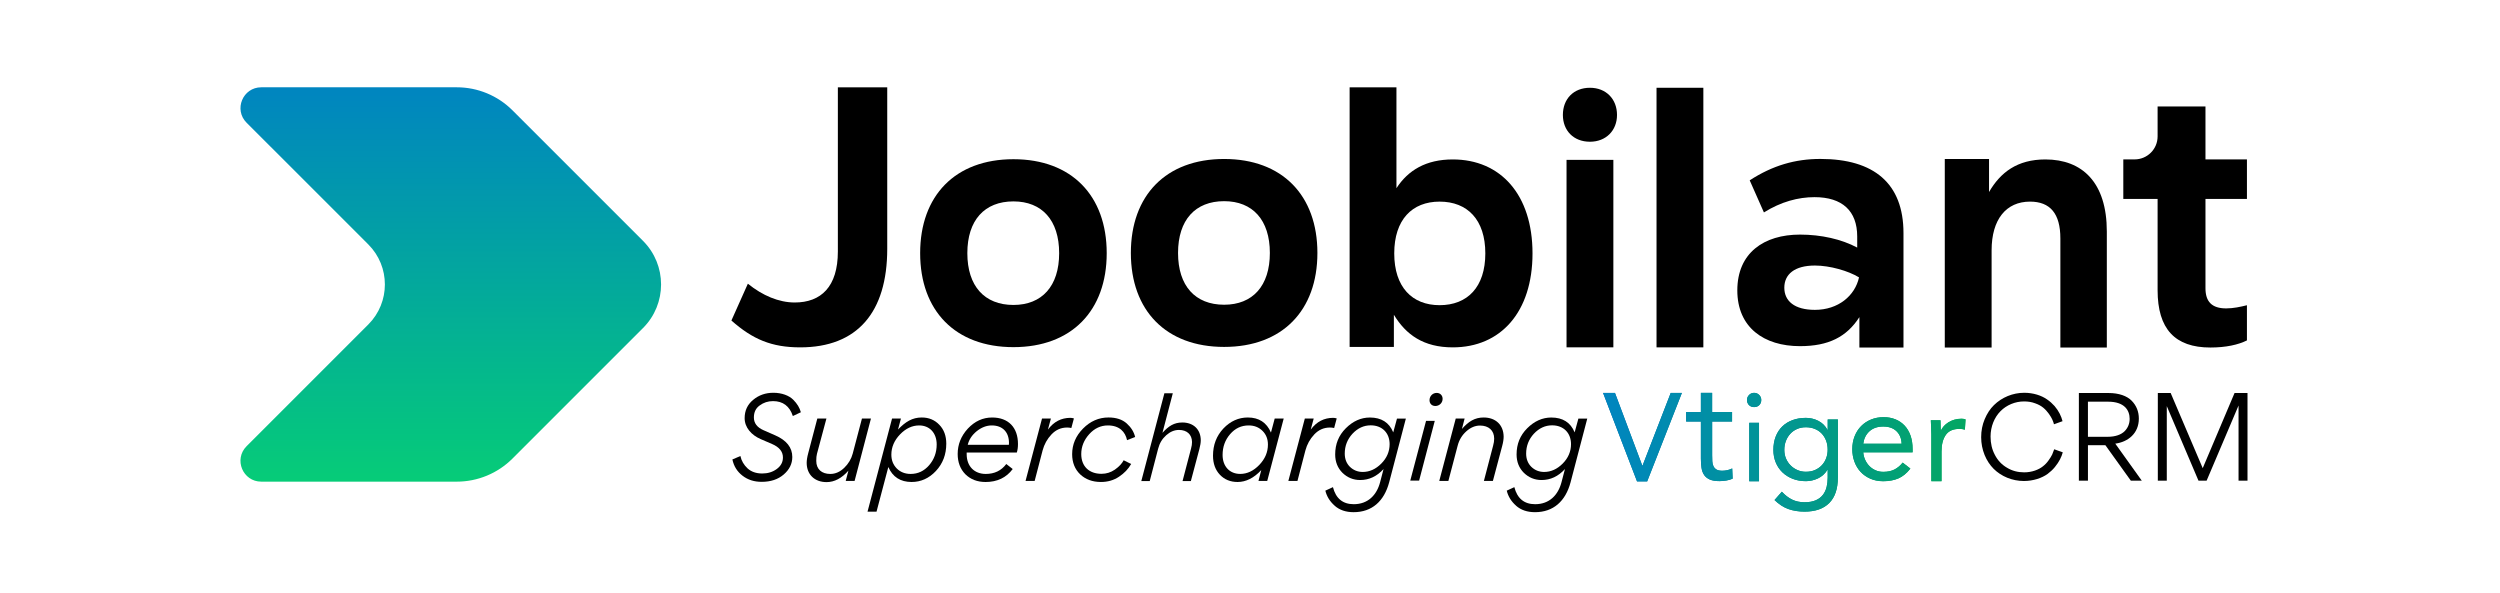
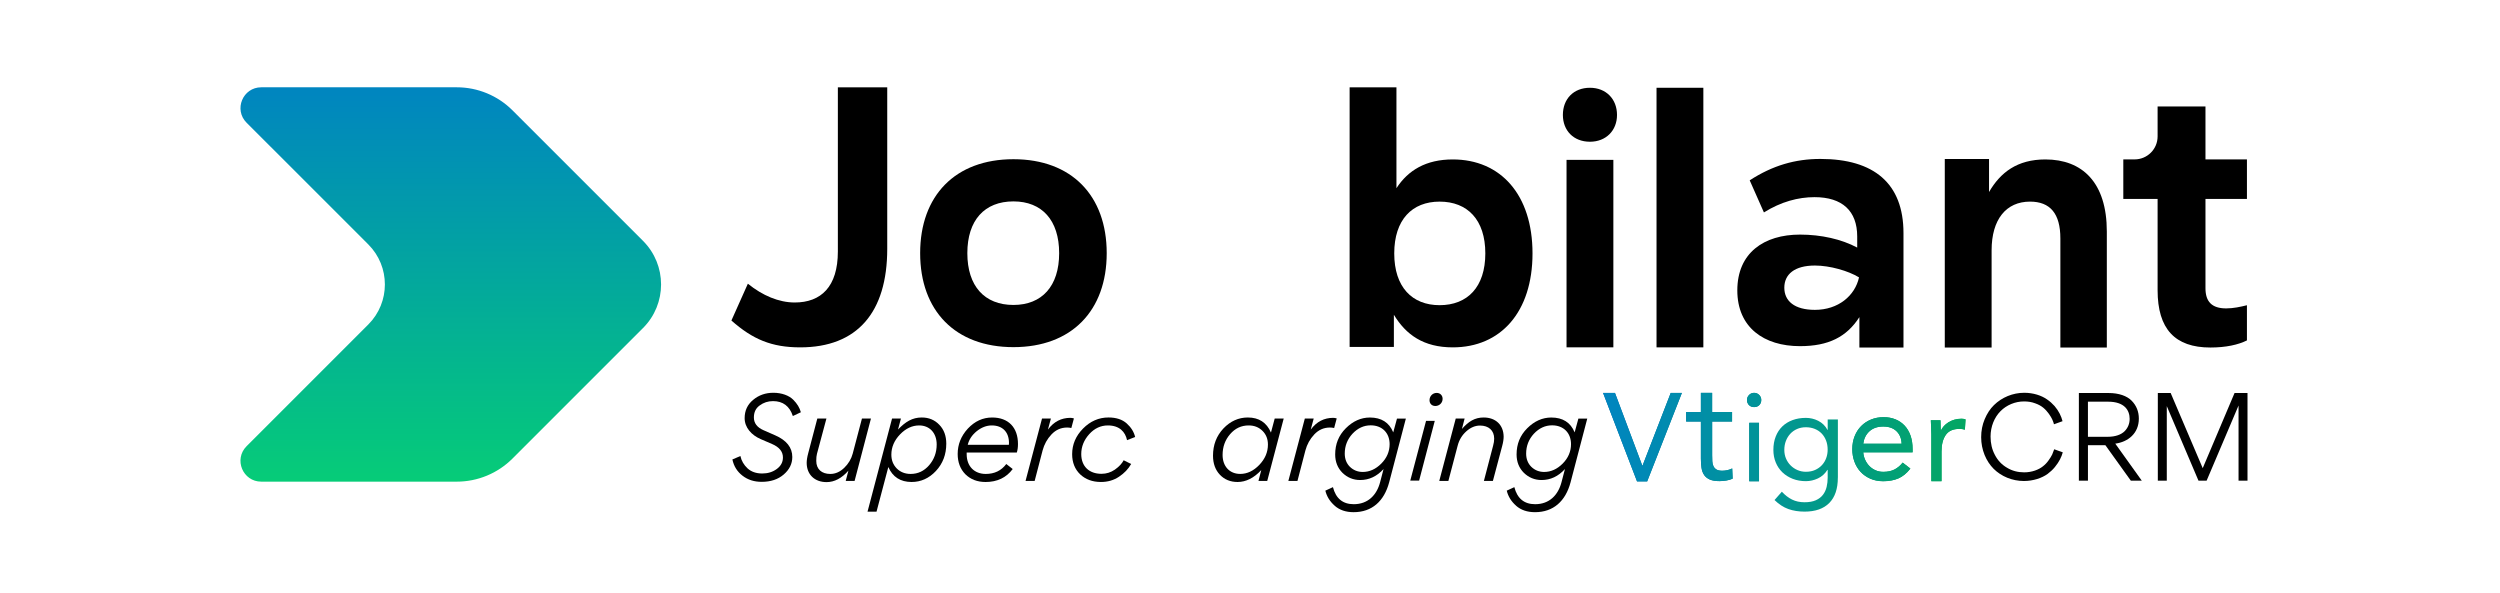
<svg xmlns="http://www.w3.org/2000/svg" xmlns:xlink="http://www.w3.org/1999/xlink" id="Layer_1" data-name="Layer 1" viewBox="0 0 270 64">
  <defs>
    <linearGradient id="linear-gradient" x1="48.683" y1="9.426" x2="48.683" y2="52.018" gradientUnits="userSpaceOnUse">
      <stop offset="0" stop-color="#0085c0" />
      <stop offset="1" stop-color="#06cc78" />
    </linearGradient>
    <linearGradient id="linear-gradient-2" x1="205.862" y1="62.596" x2="172.587" y2="43.384" gradientUnits="userSpaceOnUse">
      <stop offset="0" stop-color="#0a5" />
      <stop offset="1" stop-color="#0062a5" />
    </linearGradient>
    <linearGradient id="linear-gradient-3" x1="226.193" y1="71.02" x2="168.132" y2="37.499" xlink:href="#linear-gradient-2" />
    <linearGradient id="linear-gradient-4" x1="258.705" y1="87.281" x2="142.789" y2="20.357" xlink:href="#linear-gradient-2" />
    <linearGradient id="linear-gradient-5" x1="213.724" y1="60.51" x2="172.158" y2="36.512" xlink:href="#linear-gradient-2" />
    <linearGradient id="linear-gradient-6" x1="211.52" y1="53.206" x2="175.885" y2="32.632" xlink:href="#linear-gradient-2" />
    <linearGradient id="linear-gradient-7" x1="211.32" y1="49.143" x2="173.37" y2="27.233" xlink:href="#linear-gradient-2" />
    <linearGradient id="linear-gradient-8" x1="173.133" y1="48.841" x2="212.281" y2="48.841" gradientUnits="userSpaceOnUse">
      <stop offset="0" stop-color="#0085c0" />
      <stop offset="1" stop-color="#03a763" />
    </linearGradient>
  </defs>
  <path d="M69.445,35.428l-14.098,14.098c-1.596,1.596-3.761,2.493-6.019,2.493h-21.11c-1.998,0-2.999-2.416-1.586-3.829l13.143-13.143c2.389-2.389,2.389-6.262,0-8.651l-13.142-13.139c-1.413-1.413-.413-3.829,1.586-3.829h21.114c2.257,0,4.422.897,6.019,2.493l8.281,8.281,5.813,5.813c2.6,2.6,2.6,6.815,0,9.414Z" fill="url(#linear-gradient)" />
  <g>
    <g>
      <path d="M78.992,34.616l1.778-3.977c1.58,1.284,3.358,2.03,5.057,2.03,2.845,0,4.662-1.698,4.662-5.509V9.431h5.333v17.439c0,6.876-3.239,10.645-9.402,10.645-3.081,0-5.136-.87-7.427-2.899Z" />
      <path d="M99.377,27.343c0-6.213,3.792-10.148,10.074-10.148s10.074,3.935,10.074,10.148-3.792,10.148-10.074,10.148-10.074-3.935-10.074-10.148ZM114.389,27.343c0-3.562-1.857-5.592-4.938-5.592-3.121,0-4.978,2.03-4.978,5.592s1.857,5.592,4.978,5.592c3.081,0,4.938-2.03,4.938-5.592Z" />
-       <path d="M122.133,27.319c0-6.213,3.792-10.149,10.074-10.149s10.073,3.935,10.073,10.149-3.792,10.148-10.073,10.148-10.074-3.935-10.074-10.148ZM137.145,27.319c0-3.562-1.857-5.592-4.938-5.592-3.121,0-4.978,2.03-4.978,5.592s1.857,5.592,4.978,5.592c3.081,0,4.938-2.03,4.938-5.592Z" />
      <path d="M150.539,33.994v3.472h-4.78V9.431h5.057v10.894c1.264-1.947,3.2-3.106,6.083-3.106,5.175,0,8.612,3.811,8.612,10.148s-3.437,10.148-8.612,10.148c-3.16,0-5.057-1.367-6.36-3.521ZM160.415,27.367c0-3.645-1.936-5.592-4.938-5.592-2.963,0-4.899,1.947-4.899,5.592s1.936,5.592,4.899,5.592c3.002,0,4.938-1.947,4.938-5.592Z" />
      <path d="M168.791,12.415c0-1.719,1.146-2.936,2.923-2.936,1.738,0,2.923,1.216,2.923,2.936,0,1.677-1.185,2.893-2.923,2.893-1.778,0-2.923-1.216-2.923-2.893ZM169.186,37.515v-20.25h5.057v20.25h-5.057Z" />
      <path d="M178.905,37.515V9.479h5.057v28.036h-5.057Z" />
      <path d="M187.63,31.36c0-4.044,2.873-6.024,6.769-6.024,2.283,0,4.486.495,6.179,1.403v-1.197c0-2.765-1.613-4.25-4.605-4.25-1.771,0-3.621.495-5.47,1.65l-1.535-3.466c2.479-1.61,4.919-2.311,7.635-2.311,5.785,0,8.973,2.641,8.973,8.005v12.362h-4.762v-3.284c-1.377,2.146-3.345,3.136-6.415,3.136-3.896,0-6.769-2.022-6.769-6.025ZM200.774,29.957c-1.141-.701-3.148-1.279-4.762-1.279-2.204,0-3.306.949-3.306,2.393s1.102,2.394,3.306,2.394c2.519,0,4.329-1.527,4.762-3.508Z" />
      <path d="M222.52,37.533v-11.781c0-2.692-1.106-3.977-3.279-3.977-2.568,0-4.148,1.905-4.148,5.261v10.497h-5.057v-20.363h4.78v3.569c1.225-2.113,3.042-3.52,6.084-3.52,3.99,0,6.637,2.485,6.637,7.787v12.527h-5.017Z" />
      <path d="M233.021,31.343v-9.86h-3.704v-4.268h1.222c1.371,0,2.482-1.111,2.482-2.482v-3.238h5.17v5.72h4.478v4.268h-4.478v9.647c0,1.451.692,2.177,2.239,2.177.773,0,1.547-.171,2.239-.342v3.799c-.936.47-2.279.768-3.948.768-3.827,0-5.7-2.006-5.7-6.189Z" />
    </g>
    <g>
      <g>
        <path d="M84.642,51.245c-.613.529-1.407.793-2.381.793-.806,0-1.491-.216-2.068-.661-.577-.444-.938-1.021-1.095-1.755l.866-.373c.108.517.373.962.77,1.335.409.372.938.553,1.587.553.602,0,1.118-.156,1.563-.48.444-.325.673-.733.673-1.251,0-.637-.396-1.118-1.178-1.455l-1.227-.529c-.998-.433-1.731-1.25-1.731-2.26,0-.806.301-1.467.914-1.973.613-.517,1.347-.77,2.188-.77.913,0,1.695.301,2.14.746.445.444.697.878.83,1.358l-.866.409c-.349-1.07-1.07-1.611-2.14-1.611-.542,0-1.022.156-1.443.469-.421.301-.625.733-.625,1.299,0,.613.349,1.07,1.034,1.371l1.262.553c1.239.541,1.853,1.322,1.853,2.345,0,.733-.313,1.358-.926,1.888Z" />
        <path d="M91.337,51.942l.29-1.11c-.719.82-1.515,1.236-2.359,1.236-1.274,0-2.146-.808-2.146-2.082,0-.265.051-.618.164-1.034l.984-3.748h.984l-1.022,3.811c-.051.189-.075.441-.075.757,0,.909.593,1.414,1.514,1.414.556,0,1.061-.228,1.515-.669s.757-.959.908-1.527l.997-3.785h.972l-1.767,6.738h-.959Z" />
        <path d="M95.939,50.44l-1.274,4.82h-.972l2.649-10.057h.959l-.315,1.186c.808-.845,1.553-1.3,2.562-1.3.771,0,1.401.266,1.894.783.505.517.757,1.198.757,2.044,0,1.174-.379,2.158-1.123,2.953s-1.628,1.186-2.625,1.186c-1.198,0-2.044-.542-2.511-1.615ZM100.342,50.25c.543-.631.82-1.375.82-2.246,0-1.249-.77-2.057-1.893-2.057-.757,0-1.451.328-2.069.972s-.934,1.376-.934,2.184c0,.593.189,1.085.58,1.488.392.392.896.594,1.502.594.795,0,1.451-.315,1.993-.935Z" />
        <path d="M104.401,48.875v.177c0,1.312.833,2.133,2.057,2.133.946,0,1.679-.354,2.221-1.073l.694.543c-.694.934-1.678,1.4-2.928,1.4-.896,0-1.615-.277-2.183-.833-.556-.567-.833-1.3-.833-2.195,0-1.022.366-1.943,1.098-2.738.745-.795,1.615-1.199,2.625-1.199,1.767,0,2.789,1.086,2.789,2.865,0,.341-.038.644-.127.921h-5.413ZM108.957,48.042c.013-.062.013-.126.013-.202,0-1.173-.694-1.893-1.855-1.893-.58,0-1.123.215-1.641.631-.505.417-.82.896-.959,1.464h4.442Z" />
        <path d="M113.18,46.376h.013c.618-.832,1.426-1.249,2.41-1.249.126,0,.253.025.379.063l-.277,1.034c-.164-.037-.315-.05-.455-.05-.668,0-1.224.252-1.69.744s-.782,1.072-.959,1.729l-.858,3.294h-.984l1.779-6.738h.959l-.315,1.173Z" />
        <path d="M121.721,47.537c-.189-.896-.82-1.59-2.069-1.59-.77,0-1.451.315-2.019.946-.568.631-.858,1.351-.858,2.146,0,1.312.833,2.133,2.183,2.133.53,0,1.01-.151,1.451-.454.442-.315.758-.644.947-1.01l.808.403c-.304.543-.745.997-1.312,1.376-.568.378-1.212.567-1.956.567-.909,0-1.653-.277-2.233-.82-.581-.555-.871-1.287-.871-2.183,0-1.048.392-1.969,1.174-2.764s1.703-1.199,2.751-1.199c.833,0,1.488.215,1.969.644.479.43.782.922.908,1.464l-.871.341Z" />
-         <path d="M127.714,51.96l.921-3.521c.069-.245.104-.479.104-.699-.012-.828-.56-1.306-1.41-1.306-.49,0-.944.187-1.376.571s-.723.862-.874,1.457l-.909,3.497h-.909l2.494-9.489h.909l-1.119,4.278c.653-.734,1.26-1.119,2.146-1.119,1.2,0,1.981.746,1.993,1.912,0,.244-.047.571-.151.956l-.921,3.462h-.897Z" />
        <path d="M135.914,51.942l.303-1.174c-.795.858-1.653,1.287-2.562,1.287-.771,0-1.414-.265-1.906-.782s-.744-1.211-.744-2.057c0-1.174.379-2.146,1.123-2.94.757-.795,1.641-1.187,2.638-1.187,1.198,0,2.031.543,2.498,1.628l.404-1.514h.972l-1.779,6.738h-.946ZM136.356,46.54c-.392-.391-.884-.593-1.502-.593-.795,0-1.464.315-2.006.946-.543.631-.808,1.376-.808,2.246,0,1.225.757,2.045,1.905,2.045.744,0,1.438-.328,2.057-.972s.934-1.376.934-2.196c0-.593-.189-1.085-.58-1.477Z" />
        <path d="M141.563,46.376h.013c.618-.832,1.426-1.249,2.41-1.249.126,0,.253.025.379.063l-.277,1.034c-.164-.037-.315-.05-.455-.05-.668,0-1.224.252-1.69.744s-.782,1.072-.959,1.729l-.858,3.294h-.984l1.779-6.738h.959l-.315,1.173Z" />
        <path d="M144.148,54.617c-.518-.454-.858-.996-1.01-1.627l.82-.379c.315,1.224,1.061,1.842,2.246,1.842,1.527,0,2.486-.972,2.853-2.397l.366-1.4c-.72.795-1.565,1.187-2.524,1.187-.744,0-1.388-.266-1.918-.783-.518-.517-.782-1.186-.782-1.98,0-1.123.379-2.058,1.148-2.827s1.641-1.161,2.6-1.161c1.236,0,2.082.53,2.523,1.603l.404-1.488h.959l-1.805,6.89c-.543,2.031-1.855,3.218-3.836,3.218-.833,0-1.515-.227-2.045-.694ZM146.066,46.844c-.555.605-.833,1.324-.833,2.145,0,.581.189,1.061.556,1.426.379.366.846.556,1.388.556.732,0,1.401-.303,1.994-.896.605-.606.908-1.312.908-2.107,0-1.199-.795-2.032-2.044-2.032-.744,0-1.4.303-1.969.909Z" />
        <path d="M154.013,45.455h.942l-1.691,6.453h-.955l1.704-6.453ZM154.388,43.219c0-.435.338-.785.773-.785.374,0,.641.266.641.641,0,.435-.351.773-.786.773-.374,0-.628-.254-.628-.629Z" />
        <path d="M160.26,51.942l.997-3.811c.076-.266.114-.518.114-.758,0-.896-.606-1.413-1.527-1.413-.518,0-1.01.202-1.477.618-.467.417-.782.934-.946,1.577l-.997,3.786h-.984l1.779-6.738h.959l-.29,1.123c.707-.808,1.389-1.237,2.348-1.237,1.3,0,2.145.808,2.157,2.07,0,.265-.05.618-.164,1.034l-.997,3.748h-.972Z" />
        <path d="M163.739,54.617c-.518-.454-.858-.996-1.01-1.627l.82-.379c.315,1.224,1.061,1.842,2.246,1.842,1.527,0,2.486-.972,2.853-2.397l.366-1.4c-.72.795-1.565,1.187-2.524,1.187-.744,0-1.388-.266-1.918-.783-.518-.517-.782-1.186-.782-1.98,0-1.123.379-2.058,1.148-2.827s1.641-1.161,2.6-1.161c1.236,0,2.082.53,2.523,1.603l.404-1.488h.959l-1.805,6.89c-.543,2.031-1.855,3.218-3.836,3.218-.833,0-1.515-.227-2.045-.694ZM165.657,46.844c-.555.605-.833,1.324-.833,2.145,0,.581.189,1.061.556,1.426.379.366.846.556,1.388.556.732,0,1.401-.303,1.994-.896.605-.606.908-1.312.908-2.107,0-1.199-.795-2.032-2.044-2.032-.744,0-1.4.303-1.969.909Z" />
      </g>
      <g>
        <path d="M215.311,50.628c-.406-.409-.736-.908-.977-1.496-.241-.601-.368-1.24-.368-1.918,0-.69.127-1.343.381-1.943.253-.602.583-1.112,1.002-1.521.849-.831,2.028-1.33,3.271-1.33.977,0,1.864.294,2.46.716.305.205.571.447.812.716.47.55.724,1.1.862,1.637l-.925.333c-.076-.307-.203-.64-.546-1.125-.178-.243-.367-.461-.596-.652-.229-.192-.52-.358-.888-.486-.368-.141-.761-.204-1.204-.204-.964,0-1.89.396-2.536,1.048-.66.665-1.078,1.65-1.078,2.75,0,.729.152,1.394.469,1.981.305.588.735,1.049,1.307,1.381.545.333,1.166.499,1.852.499.849,0,1.585-.294,2.028-.652.229-.179.431-.384.608-.64.178-.242.305-.46.394-.639.076-.18.152-.371.216-.562l.925.332c-.139.499-.38,1.01-.85,1.586-.228.281-.507.537-.799.754-.608.435-1.534.755-2.548.755-1.269,0-2.447-.499-3.271-1.317Z" />
        <path d="M230.13,51.912l-2.749-3.831h-1.883v3.831h-.98v-9.466h3.22c1.095,0,1.973.312,2.481.831.509.519.776,1.168.776,1.935,0,1.597-1.171,2.519-2.545,2.701l2.863,3.999h-1.184ZM225.498,47.173h2.15c.814,0,1.45-.234,1.819-.61.356-.364.535-.818.535-1.325,0-.935-.561-1.856-2.329-1.856h-2.176v3.792Z" />
        <path d="M242.73,42.447v9.466h-.967v-8.116l-3.449,8.116h-.878l-3.423-8.051v8.051h-.968v-9.466h1.388l3.461,8.115,3.437-8.115h1.399Z" />
      </g>
    </g>
  </g>
  <g>
    <g>
      <path d="M173.133,42.439h1.285l2.949,7.851h.027l3.044-7.851h1.204l-3.747,9.551h-1.095l-3.666-9.551Z" fill="url(#linear-gradient-2)" />
      <path d="M187.065,45.523h-2.152v3.638c0,.239.005.459.016.661s.052.379.125.529c.072.15.182.27.327.358.146.088.353.132.624.132.176,0,.358-.021.545-.062s.364-.104.53-.187l.047,1.104c-.208.093-.439.16-.694.202-.255.041-.497.062-.725.062-.437,0-.785-.057-1.045-.171-.26-.114-.463-.275-.608-.482-.146-.207-.242-.464-.289-.769-.047-.306-.07-.646-.07-1.019v-3.996h-1.591v-1.027h1.591v-2.068h1.216v2.068h2.152v1.027Z" fill="url(#linear-gradient-3)" />
      <path d="M188.675,43.197c0-.207.074-.387.223-.54.149-.153.331-.229.548-.229s.399.077.548.229c.148.153.223.333.223.54,0,.225-.073.409-.216.553-.145.144-.329.216-.555.216s-.41-.072-.554-.216c-.144-.143-.216-.328-.216-.553ZM188.919,45.666h1.055v6.313h-1.055v-6.313Z" fill="url(#linear-gradient-4)" />
-       <path d="M198.487,51.585c0,1.2-.308,2.111-.923,2.735-.616.624-1.506.935-2.672.935-.648,0-1.233-.094-1.755-.281-.522-.188-1.018-.511-1.488-.97l.79-.9c.348.375.716.658,1.107.851.39.192.839.288,1.346.288.489,0,.895-.073,1.22-.218.324-.145.58-.342.769-.591.188-.248.319-.532.395-.85.075-.319.113-.652.113-.999v-.843h-.028c-.263.422-.606.731-1.029.928-.423.197-.855.295-1.297.295-.517,0-.992-.084-1.424-.253s-.803-.403-1.114-.703c-.31-.3-.55-.656-.719-1.069-.169-.412-.254-.862-.254-1.35,0-.534.084-1.017.254-1.448s.407-.795.712-1.09c.305-.295.674-.523,1.107-.682.432-.159.912-.239,1.438-.239.225,0,.451.026.677.077.225.052.444.131.656.239.211.108.402.244.571.408s.31.354.423.569h.028v-1.125h1.1v6.285ZM192.706,48.59c0,.338.061.649.183.935.122.286.289.534.501.745s.458.378.74.499c.282.122.583.183.902.183.376,0,.71-.065,1.001-.197.291-.131.538-.307.74-.527s.355-.473.458-.759c.104-.286.155-.589.155-.907,0-.356-.056-.682-.169-.977-.113-.295-.273-.551-.479-.767-.207-.215-.456-.382-.747-.499-.292-.117-.611-.176-.959-.176s-.665.063-.952.19c-.287.126-.531.3-.733.52-.202.221-.36.478-.472.774-.113.295-.169.616-.169.963Z" fill="url(#linear-gradient-5)" />
      <path d="M206.32,50.608c-.395.506-.828.86-1.297,1.061s-1.015.302-1.635.302c-.517,0-.982-.091-1.395-.274-.414-.183-.764-.429-1.05-.738-.287-.309-.508-.675-.663-1.097s-.233-.872-.233-1.35c0-.506.084-.972.254-1.399.169-.426.404-.792.705-1.097.301-.305.658-.541,1.072-.71s.865-.253,1.354-.253c.46,0,.883.077,1.269.232.385.155.716.38.994.675s.491.656.642,1.083c.15.427.225.912.225,1.455v.352h-5.33c.019.281.087.551.204.808.118.258.27.483.458.675s.409.345.663.457c.254.113.531.169.832.169.48,0,.883-.084,1.213-.253.329-.169.625-.417.888-.745l.832.647ZM205.375,47.922c-.019-.562-.202-1.012-.55-1.35-.348-.337-.827-.506-1.438-.506s-1.105.169-1.48.506c-.376.338-.602.788-.677,1.35h4.145Z" fill="url(#linear-gradient-6)" />
      <path d="M208.587,46.952c0-.3-.01-.581-.028-.843-.019-.262-.029-.502-.029-.717h1.043c0,.178.005.356.014.534s.014.361.014.548h.029c.075-.159.181-.314.317-.464s.298-.283.487-.401c.188-.117.4-.211.635-.281.235-.07.488-.105.761-.105.075,0,.15.005.225.014.075.01.15.028.225.056l-.07,1.111c-.188-.056-.385-.084-.592-.084-.677,0-1.168.218-1.474.654s-.458,1.034-.458,1.793v3.206h-1.1v-5.02Z" fill="url(#linear-gradient-7)" />
    </g>
    <g>
      <path d="M173.133,42.439h1.285l2.949,7.851h.027l3.044-7.851h1.204l-3.747,9.551h-1.095l-3.666-9.551Z" fill="url(#linear-gradient-8)" />
      <path d="M187.065,45.523h-2.152v3.638c0,.239.005.459.016.661s.052.379.125.529c.072.15.182.27.327.358.146.088.353.132.624.132.176,0,.358-.021.545-.062s.364-.104.53-.187l.047,1.104c-.208.093-.439.16-.694.202-.255.041-.497.062-.725.062-.437,0-.785-.057-1.045-.171-.26-.114-.463-.275-.608-.482-.146-.207-.242-.464-.289-.769-.047-.306-.07-.646-.07-1.019v-3.996h-1.591v-1.027h1.591v-2.068h1.216v2.068h2.152v1.027Z" fill="url(#linear-gradient-8)" />
      <path d="M188.675,43.197c0-.207.074-.387.223-.54.149-.153.331-.229.548-.229s.399.077.548.229c.148.153.223.333.223.54,0,.225-.073.409-.216.553-.145.144-.329.216-.555.216s-.41-.072-.554-.216c-.144-.143-.216-.328-.216-.553ZM188.919,45.666h1.055v6.313h-1.055v-6.313Z" fill="url(#linear-gradient-8)" />
      <path d="M198.487,51.585c0,1.2-.308,2.111-.923,2.735-.616.624-1.506.935-2.672.935-.648,0-1.233-.094-1.755-.281-.522-.188-1.018-.511-1.488-.97l.79-.9c.348.375.716.658,1.107.851.39.192.839.288,1.346.288.489,0,.895-.073,1.22-.218.324-.145.58-.342.769-.591.188-.248.319-.532.395-.85.075-.319.113-.652.113-.999v-.843h-.028c-.263.422-.606.731-1.029.928-.423.197-.855.295-1.297.295-.517,0-.992-.084-1.424-.253s-.803-.403-1.114-.703c-.31-.3-.55-.656-.719-1.069-.169-.412-.254-.862-.254-1.35,0-.534.084-1.017.254-1.448s.407-.795.712-1.09c.305-.295.674-.523,1.107-.682.432-.159.912-.239,1.438-.239.225,0,.451.026.677.077.225.052.444.131.656.239.211.108.402.244.571.408s.31.354.423.569h.028v-1.125h1.1v6.285ZM192.706,48.59c0,.338.061.649.183.935.122.286.289.534.501.745s.458.378.74.499c.282.122.583.183.902.183.376,0,.71-.065,1.001-.197.291-.131.538-.307.74-.527s.355-.473.458-.759c.104-.286.155-.589.155-.907,0-.356-.056-.682-.169-.977-.113-.295-.273-.551-.479-.767-.207-.215-.456-.382-.747-.499-.292-.117-.611-.176-.959-.176s-.665.063-.952.19c-.287.126-.531.3-.733.52-.202.221-.36.478-.472.774-.113.295-.169.616-.169.963Z" fill="url(#linear-gradient-8)" />
      <path d="M206.32,50.608c-.395.506-.828.86-1.297,1.061s-1.015.302-1.635.302c-.517,0-.982-.091-1.395-.274-.414-.183-.764-.429-1.05-.738-.287-.309-.508-.675-.663-1.097s-.233-.872-.233-1.35c0-.506.084-.972.254-1.399.169-.426.404-.792.705-1.097.301-.305.658-.541,1.072-.71s.865-.253,1.354-.253c.46,0,.883.077,1.269.232.385.155.716.38.994.675s.491.656.642,1.083c.15.427.225.912.225,1.455v.352h-5.33c.019.281.087.551.204.808.118.258.27.483.458.675s.409.345.663.457c.254.113.531.169.832.169.48,0,.883-.084,1.213-.253.329-.169.625-.417.888-.745l.832.647ZM205.375,47.922c-.019-.562-.202-1.012-.55-1.35-.348-.337-.827-.506-1.438-.506s-1.105.169-1.48.506c-.376.338-.602.788-.677,1.35h4.145Z" fill="url(#linear-gradient-8)" />
      <path d="M208.587,46.952c0-.3-.01-.581-.028-.843-.019-.262-.029-.502-.029-.717h1.043c0,.178.005.356.014.534s.014.361.014.548h.029c.075-.159.181-.314.317-.464s.298-.283.487-.401c.188-.117.4-.211.635-.281.235-.07.488-.105.761-.105.075,0,.15.005.225.014.075.01.15.028.225.056l-.07,1.111c-.188-.056-.385-.084-.592-.084-.677,0-1.168.218-1.474.654s-.458,1.034-.458,1.793v3.206h-1.1v-5.02Z" fill="url(#linear-gradient-8)" />
    </g>
  </g>
</svg>